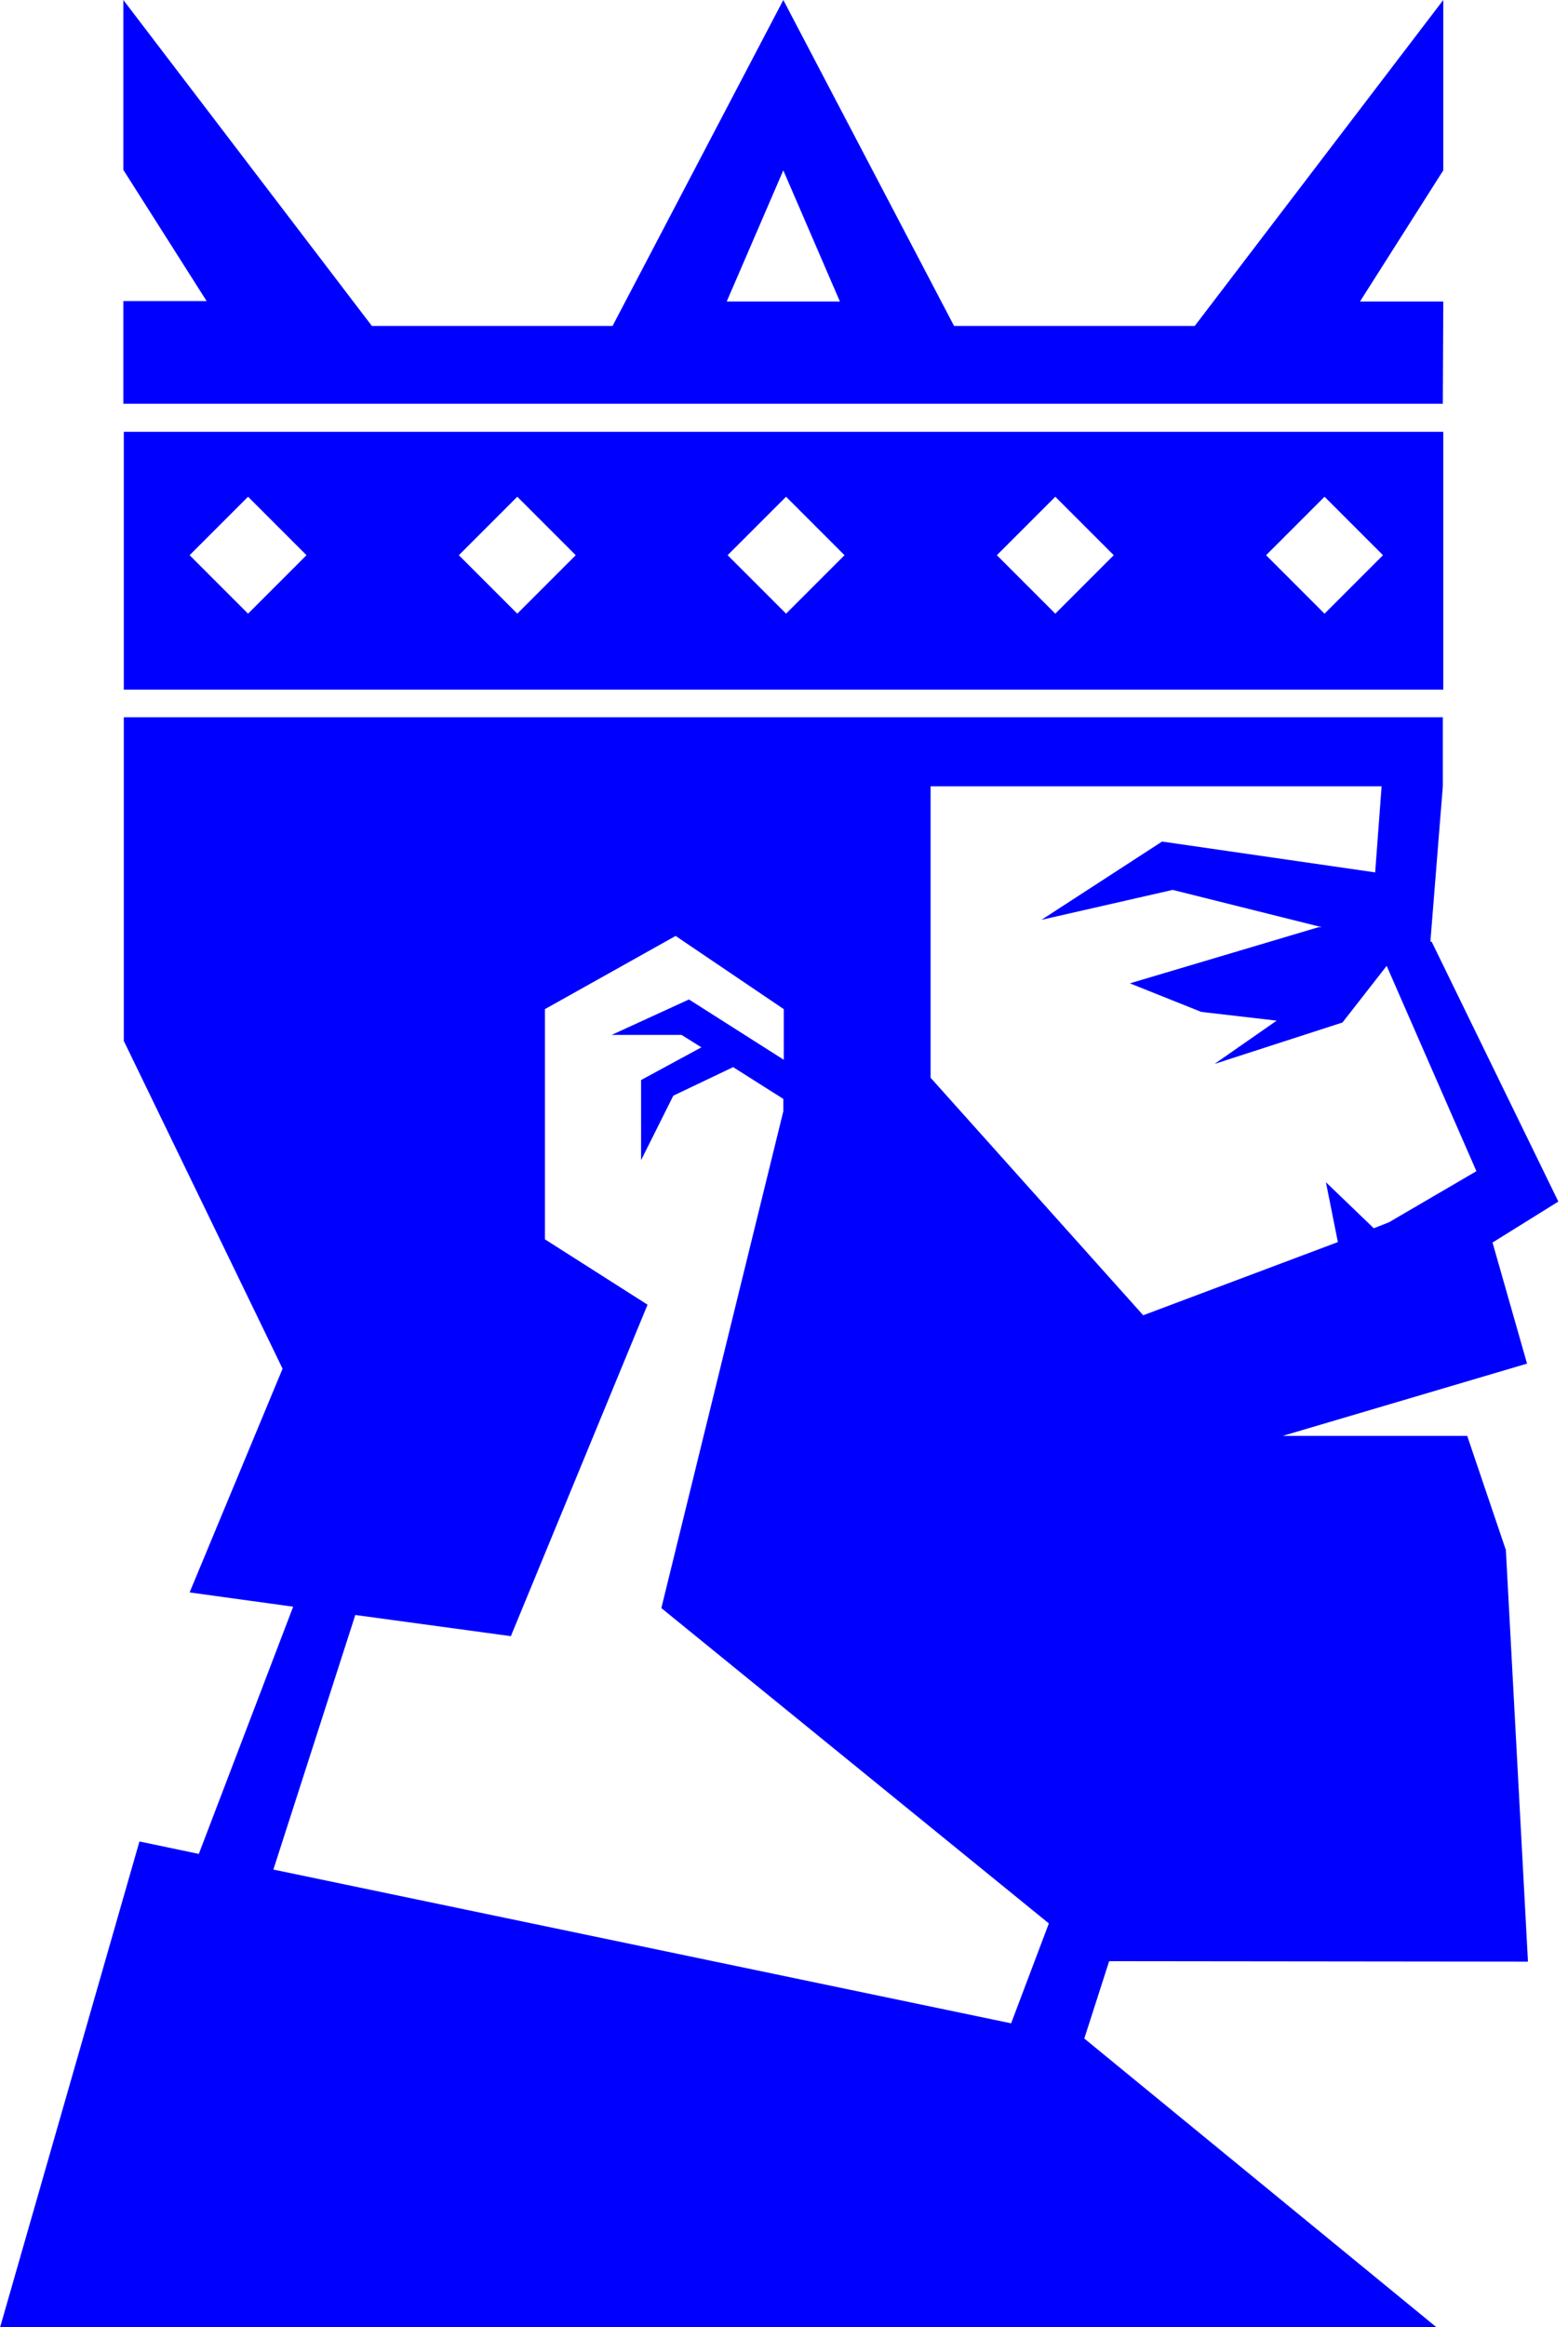
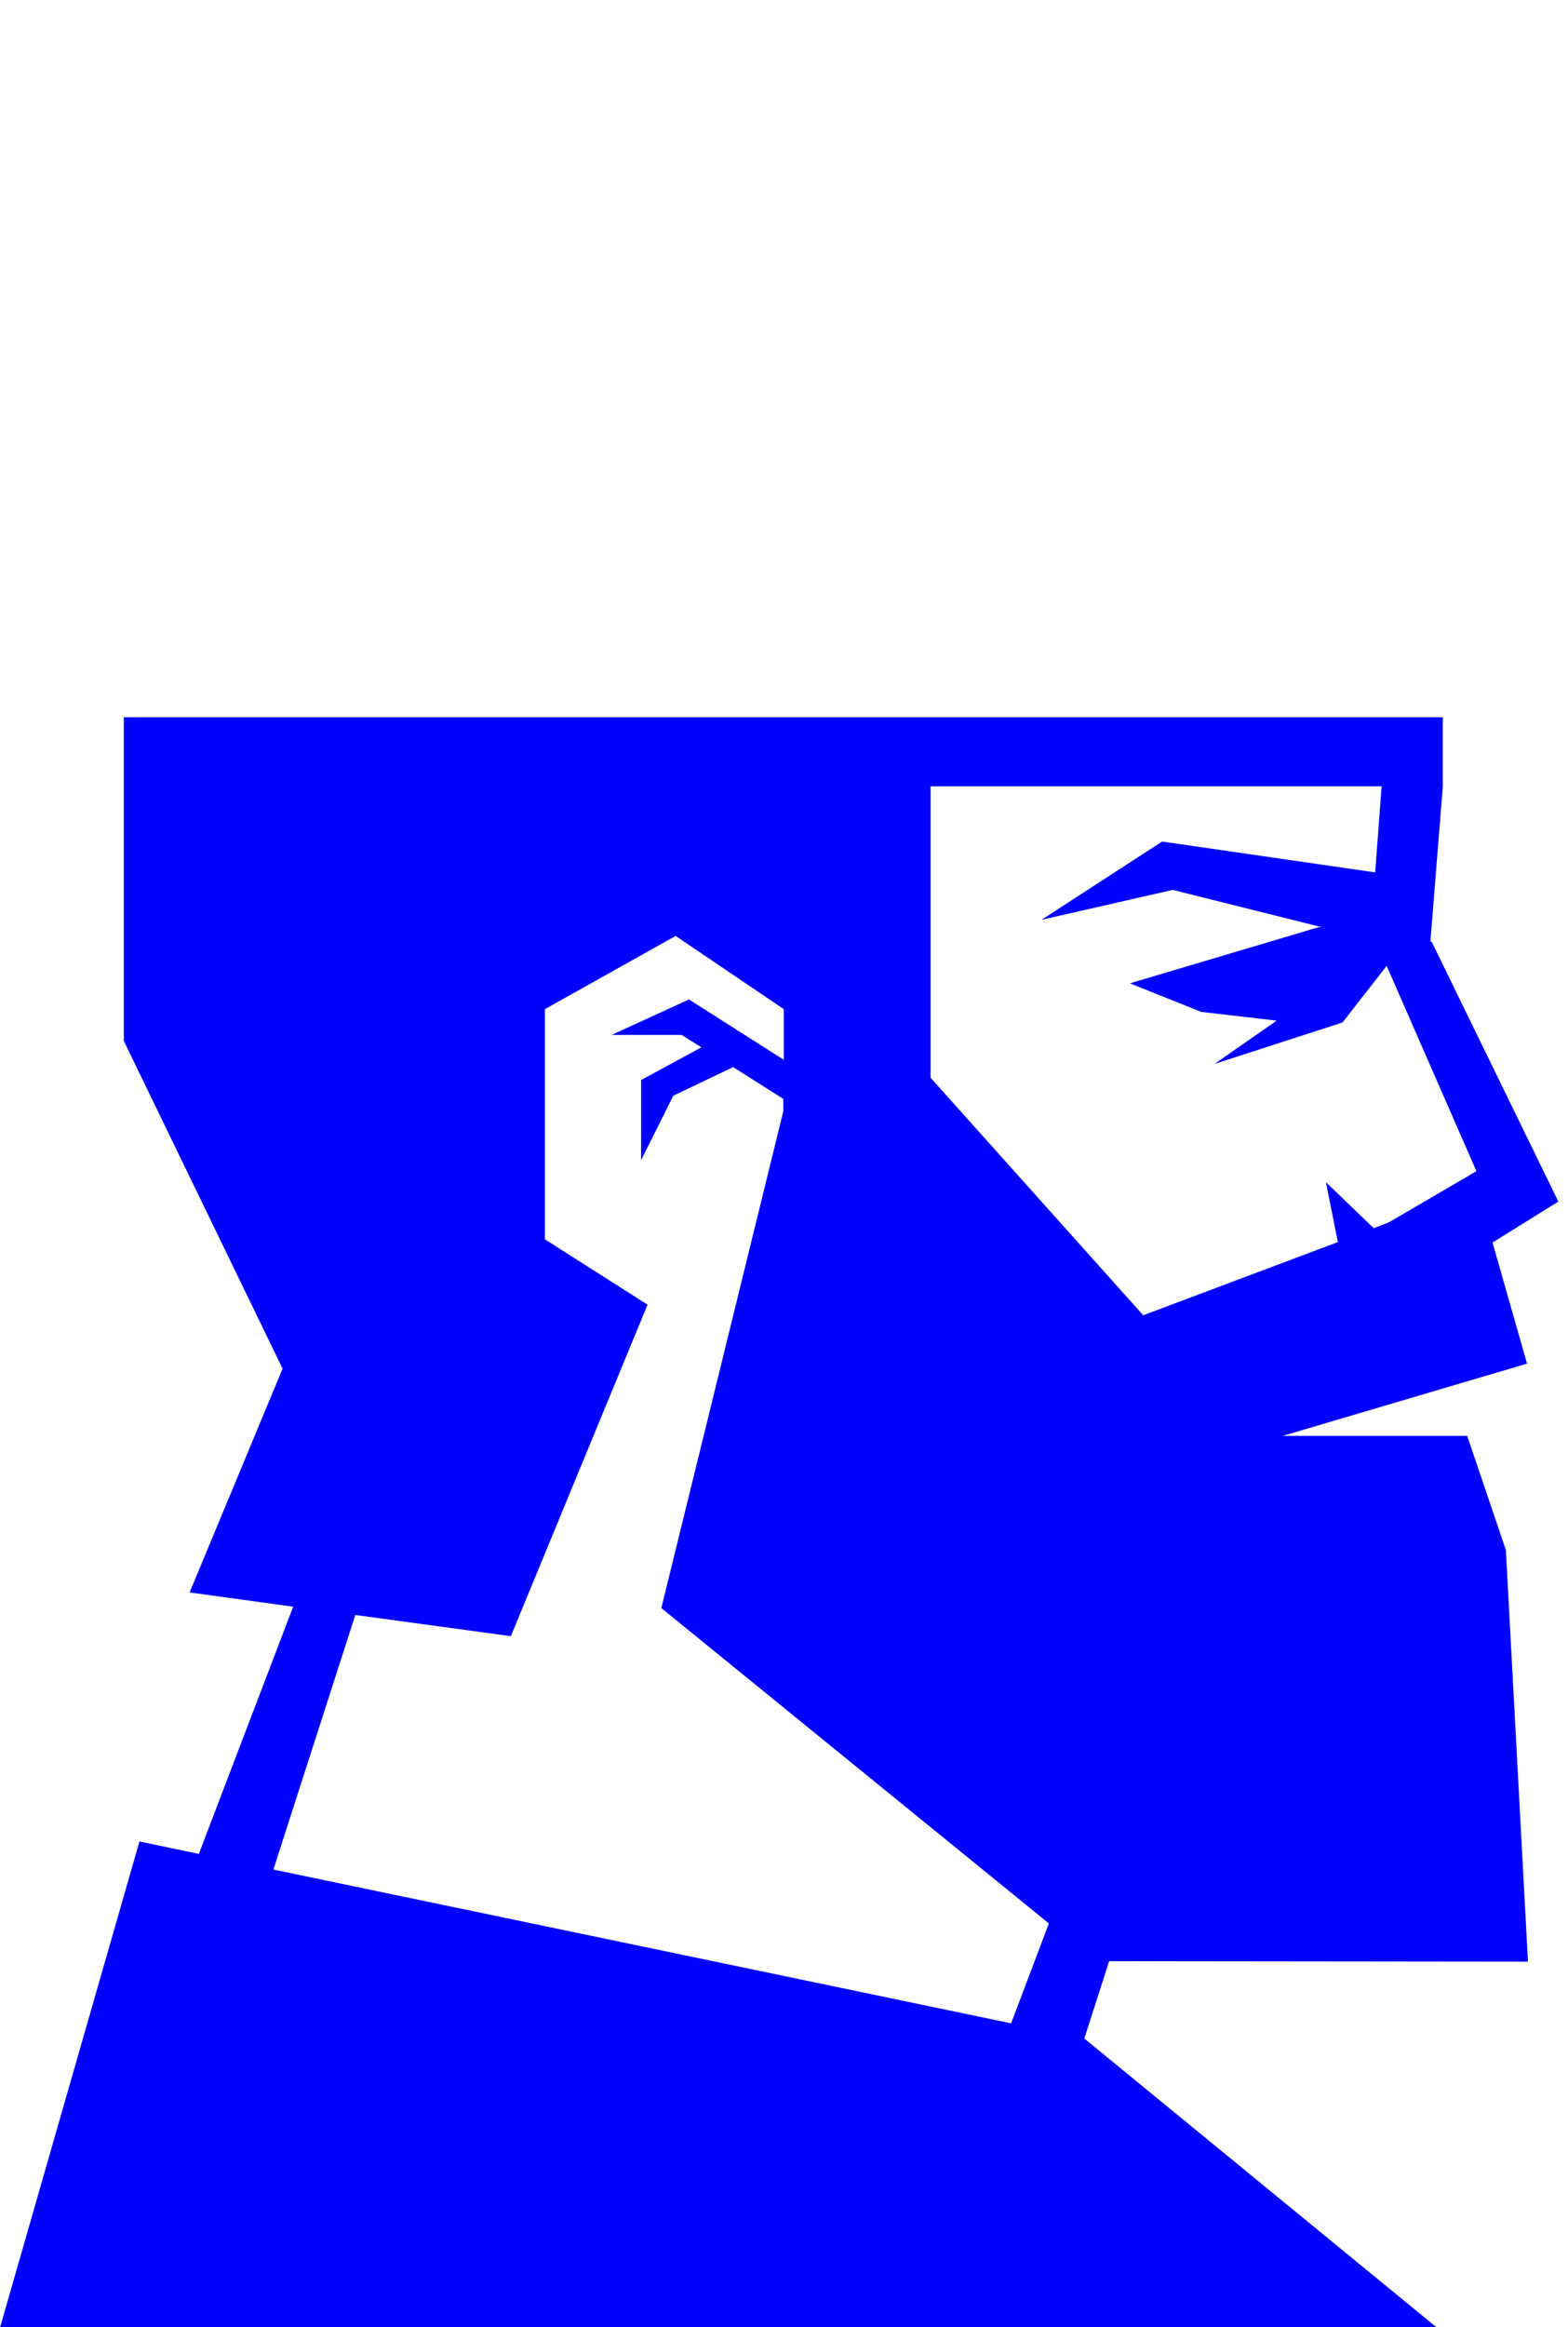
<svg xmlns="http://www.w3.org/2000/svg" version="1.1" id="_x2014_ÎÓÈ_x5F_1" x="0px" y="0px" viewBox="0 0 340.7 505.5" style="enable-background:new 0 0 340.7 505.5;" xml:space="preserve">
  <style type="text/css">
	.st0{fill:#0000FF;}
</style>
  <g>
-     <path class="st0" d="M313.6,65.5h-18.1L313.6,37V0l-54,70.8h-52.3L170.2,0l-37.1,70.8H80.8L26.8,0v36.9l18.1,28.5H26.8v22.3h286.7   L313.6,65.5L313.6,65.5z M157.9,65.5L170.2,37l12.3,28.5H157.9z" />
-     <path class="st0" d="M313.6,93.8H26.9v56h286.7V93.8z M53.9,133.3l-12.7-12.7l12.7-12.7l12.7,12.7L53.9,133.3z M112.4,133.3   l-12.7-12.7l12.7-12.7l12.7,12.7L112.4,133.3z M170.8,133.3l-12.7-12.7l12.7-12.7l12.7,12.7L170.8,133.3z M229.3,133.3l-12.7-12.7   l12.7-12.7l12.7,12.7L229.3,133.3z M287.8,133.3l-12.7-12.7l12.7-12.7l12.7,12.7L287.8,133.3z" />
    <path class="st0" d="M332,426.1l-4.8-89.4l-8.4-24.8h-40.1l53.1-15.7l-7.5-26.3l14.3-8.9l-27.5-56.4l-0.3-0.1l2.7-33.7v-15H26.9   l0,0v70.3l34.5,71.2l-20.2,48.6l22.5,3.1l-20.5,53.7L30.3,400L0,505.6l312.1-0.1l-76.5-62.7L241,426L332,426.1L332,426.1z    M219.7,439.5L59.4,406.1l17.8-55.3l33.8,4.6l29.7-72l-22.3-14.2v-50l28.4-15.9l23.5,15.9v11l-20.6-13.1l-16.8,7.7h15.2l4.3,2.7   l0,0l-13.1,7.1V252l7-14l13-6.2l10.9,6.9v2.7l-26.5,107.9l84.2,68.5L219.7,439.5z M202.2,234.1v-63.3h98l-1.4,18.7l-46.3-6.7   l-26.2,17l28.5-6.5l32.4,8.1h-0.7l-41,12.2l15.5,6.2l16.4,1.9l-13.5,9.4l27.8-9l9.6-12.3l19.5,44.6l-19,11.1l-3.3,1.3l-10.4-10   l2.6,13l-42.3,15.9L202.2,234.1z" />
  </g>
</svg>